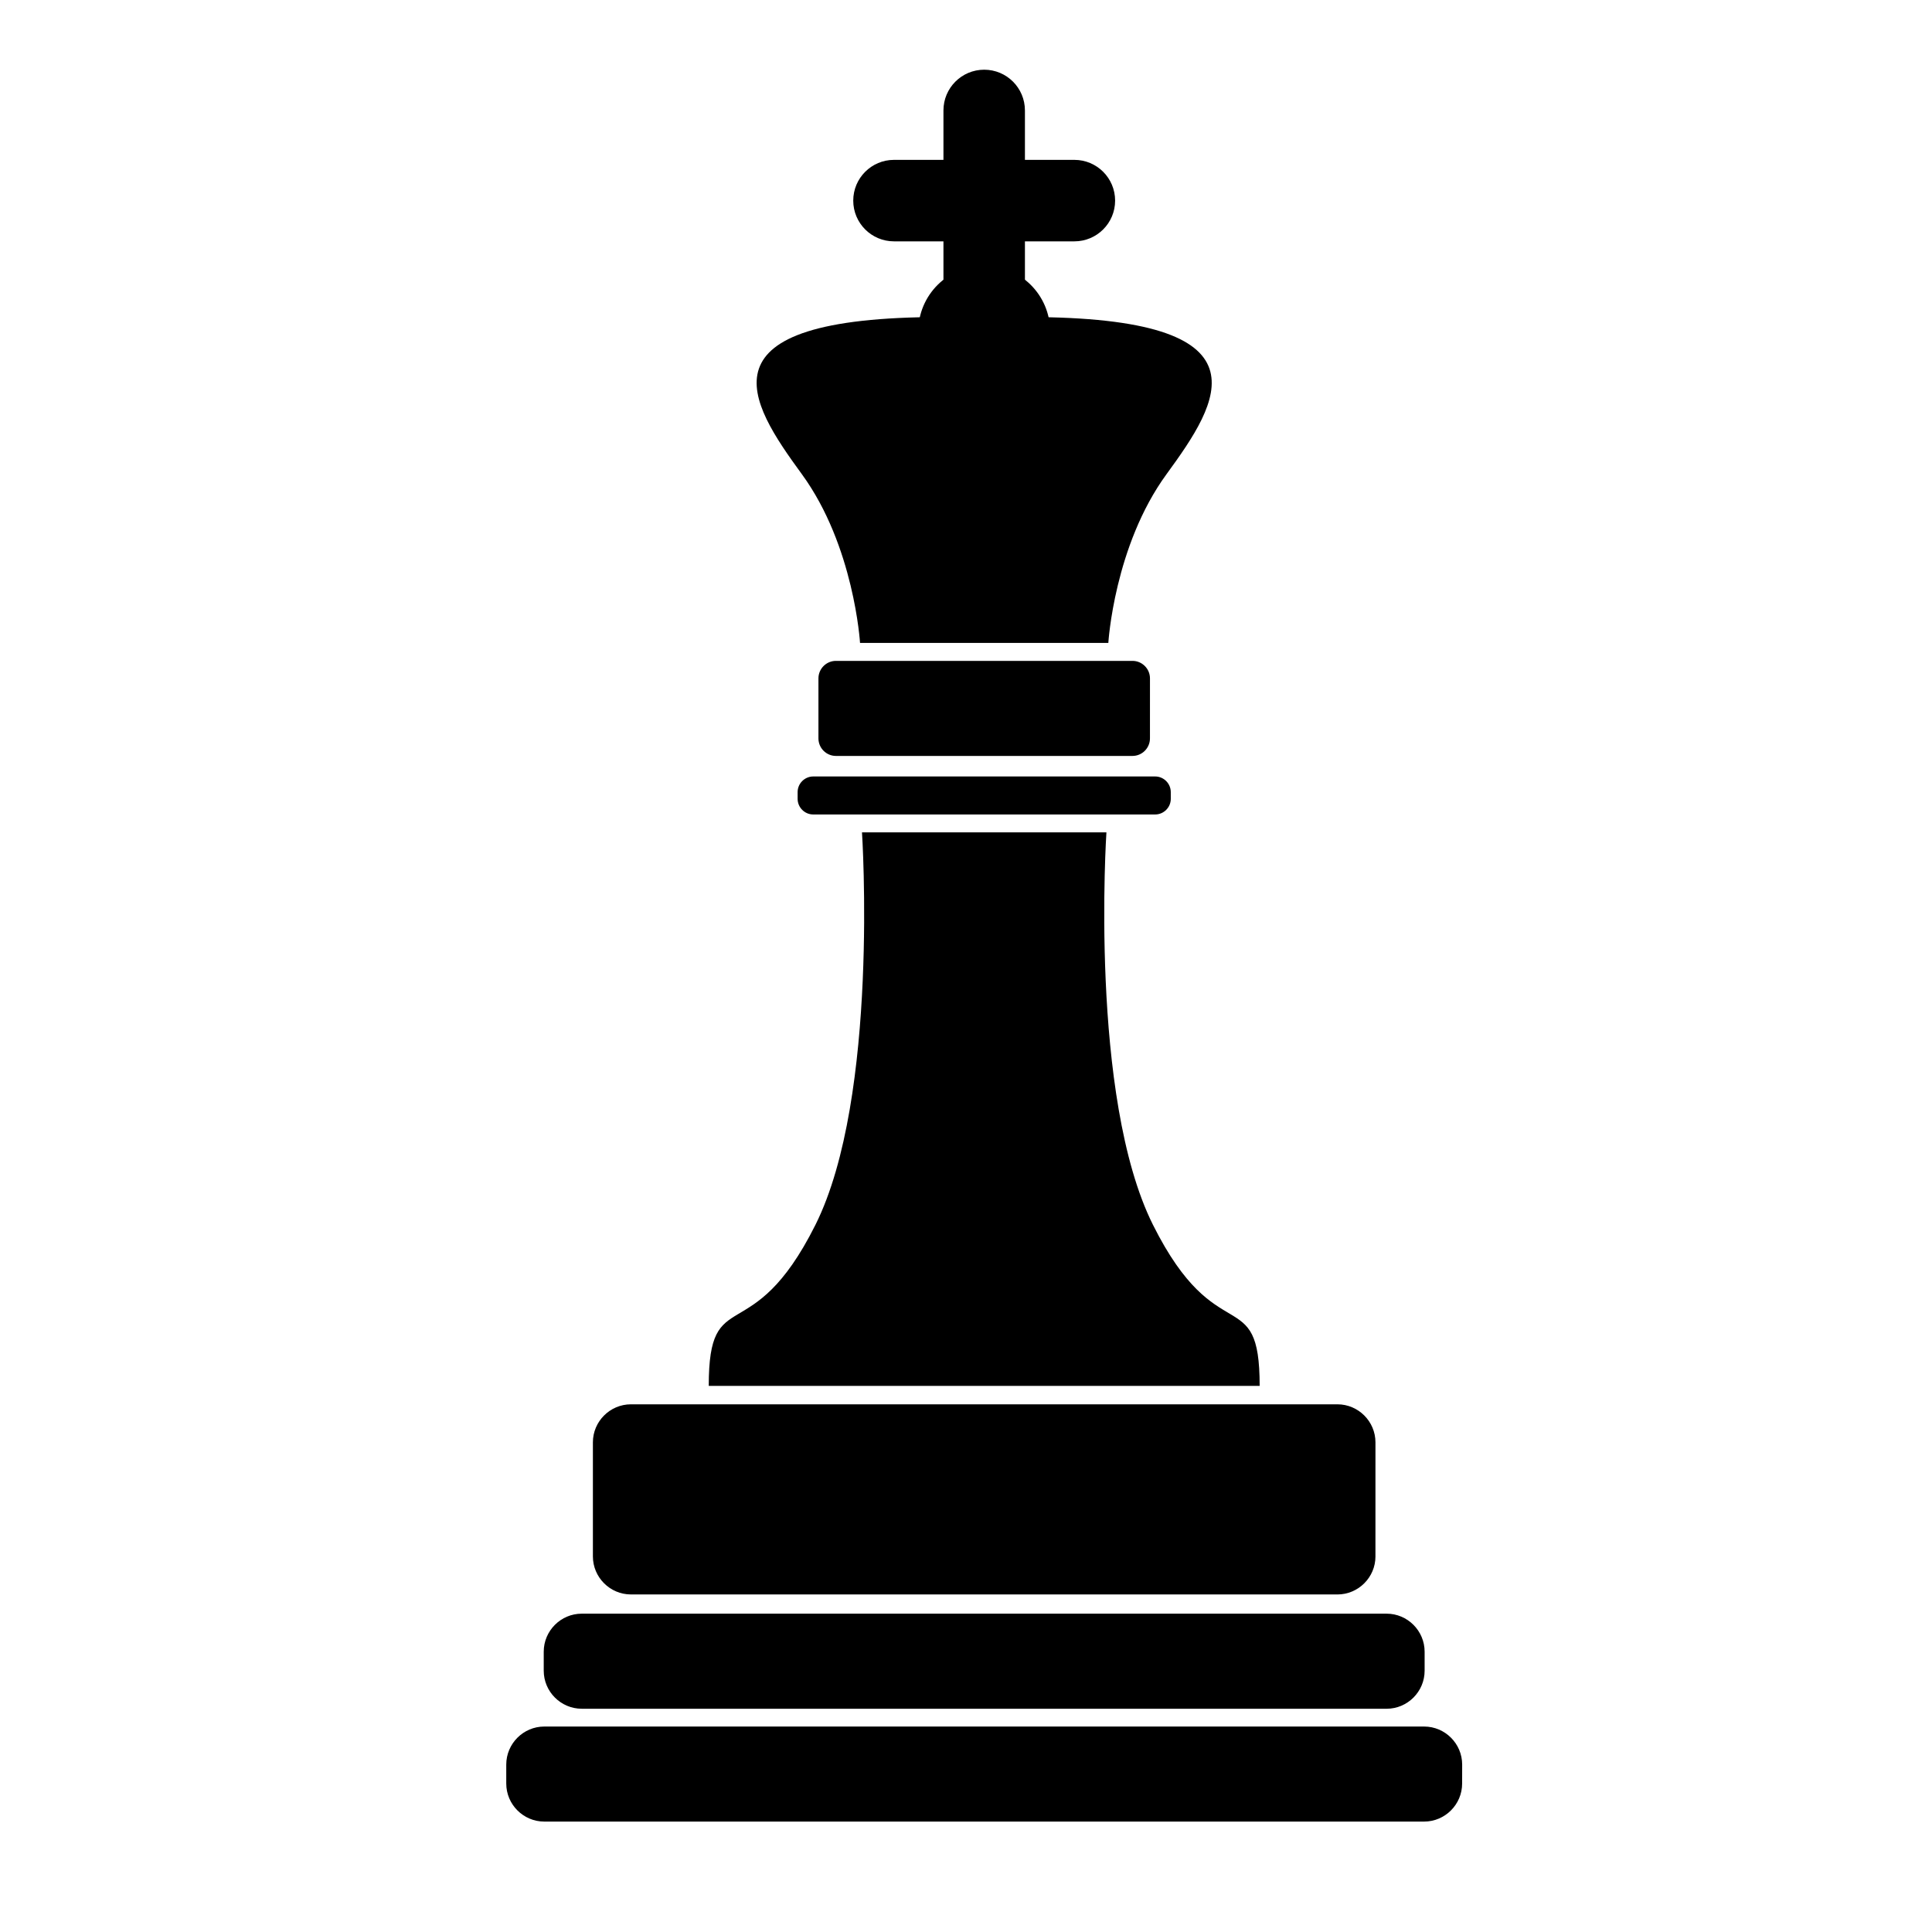
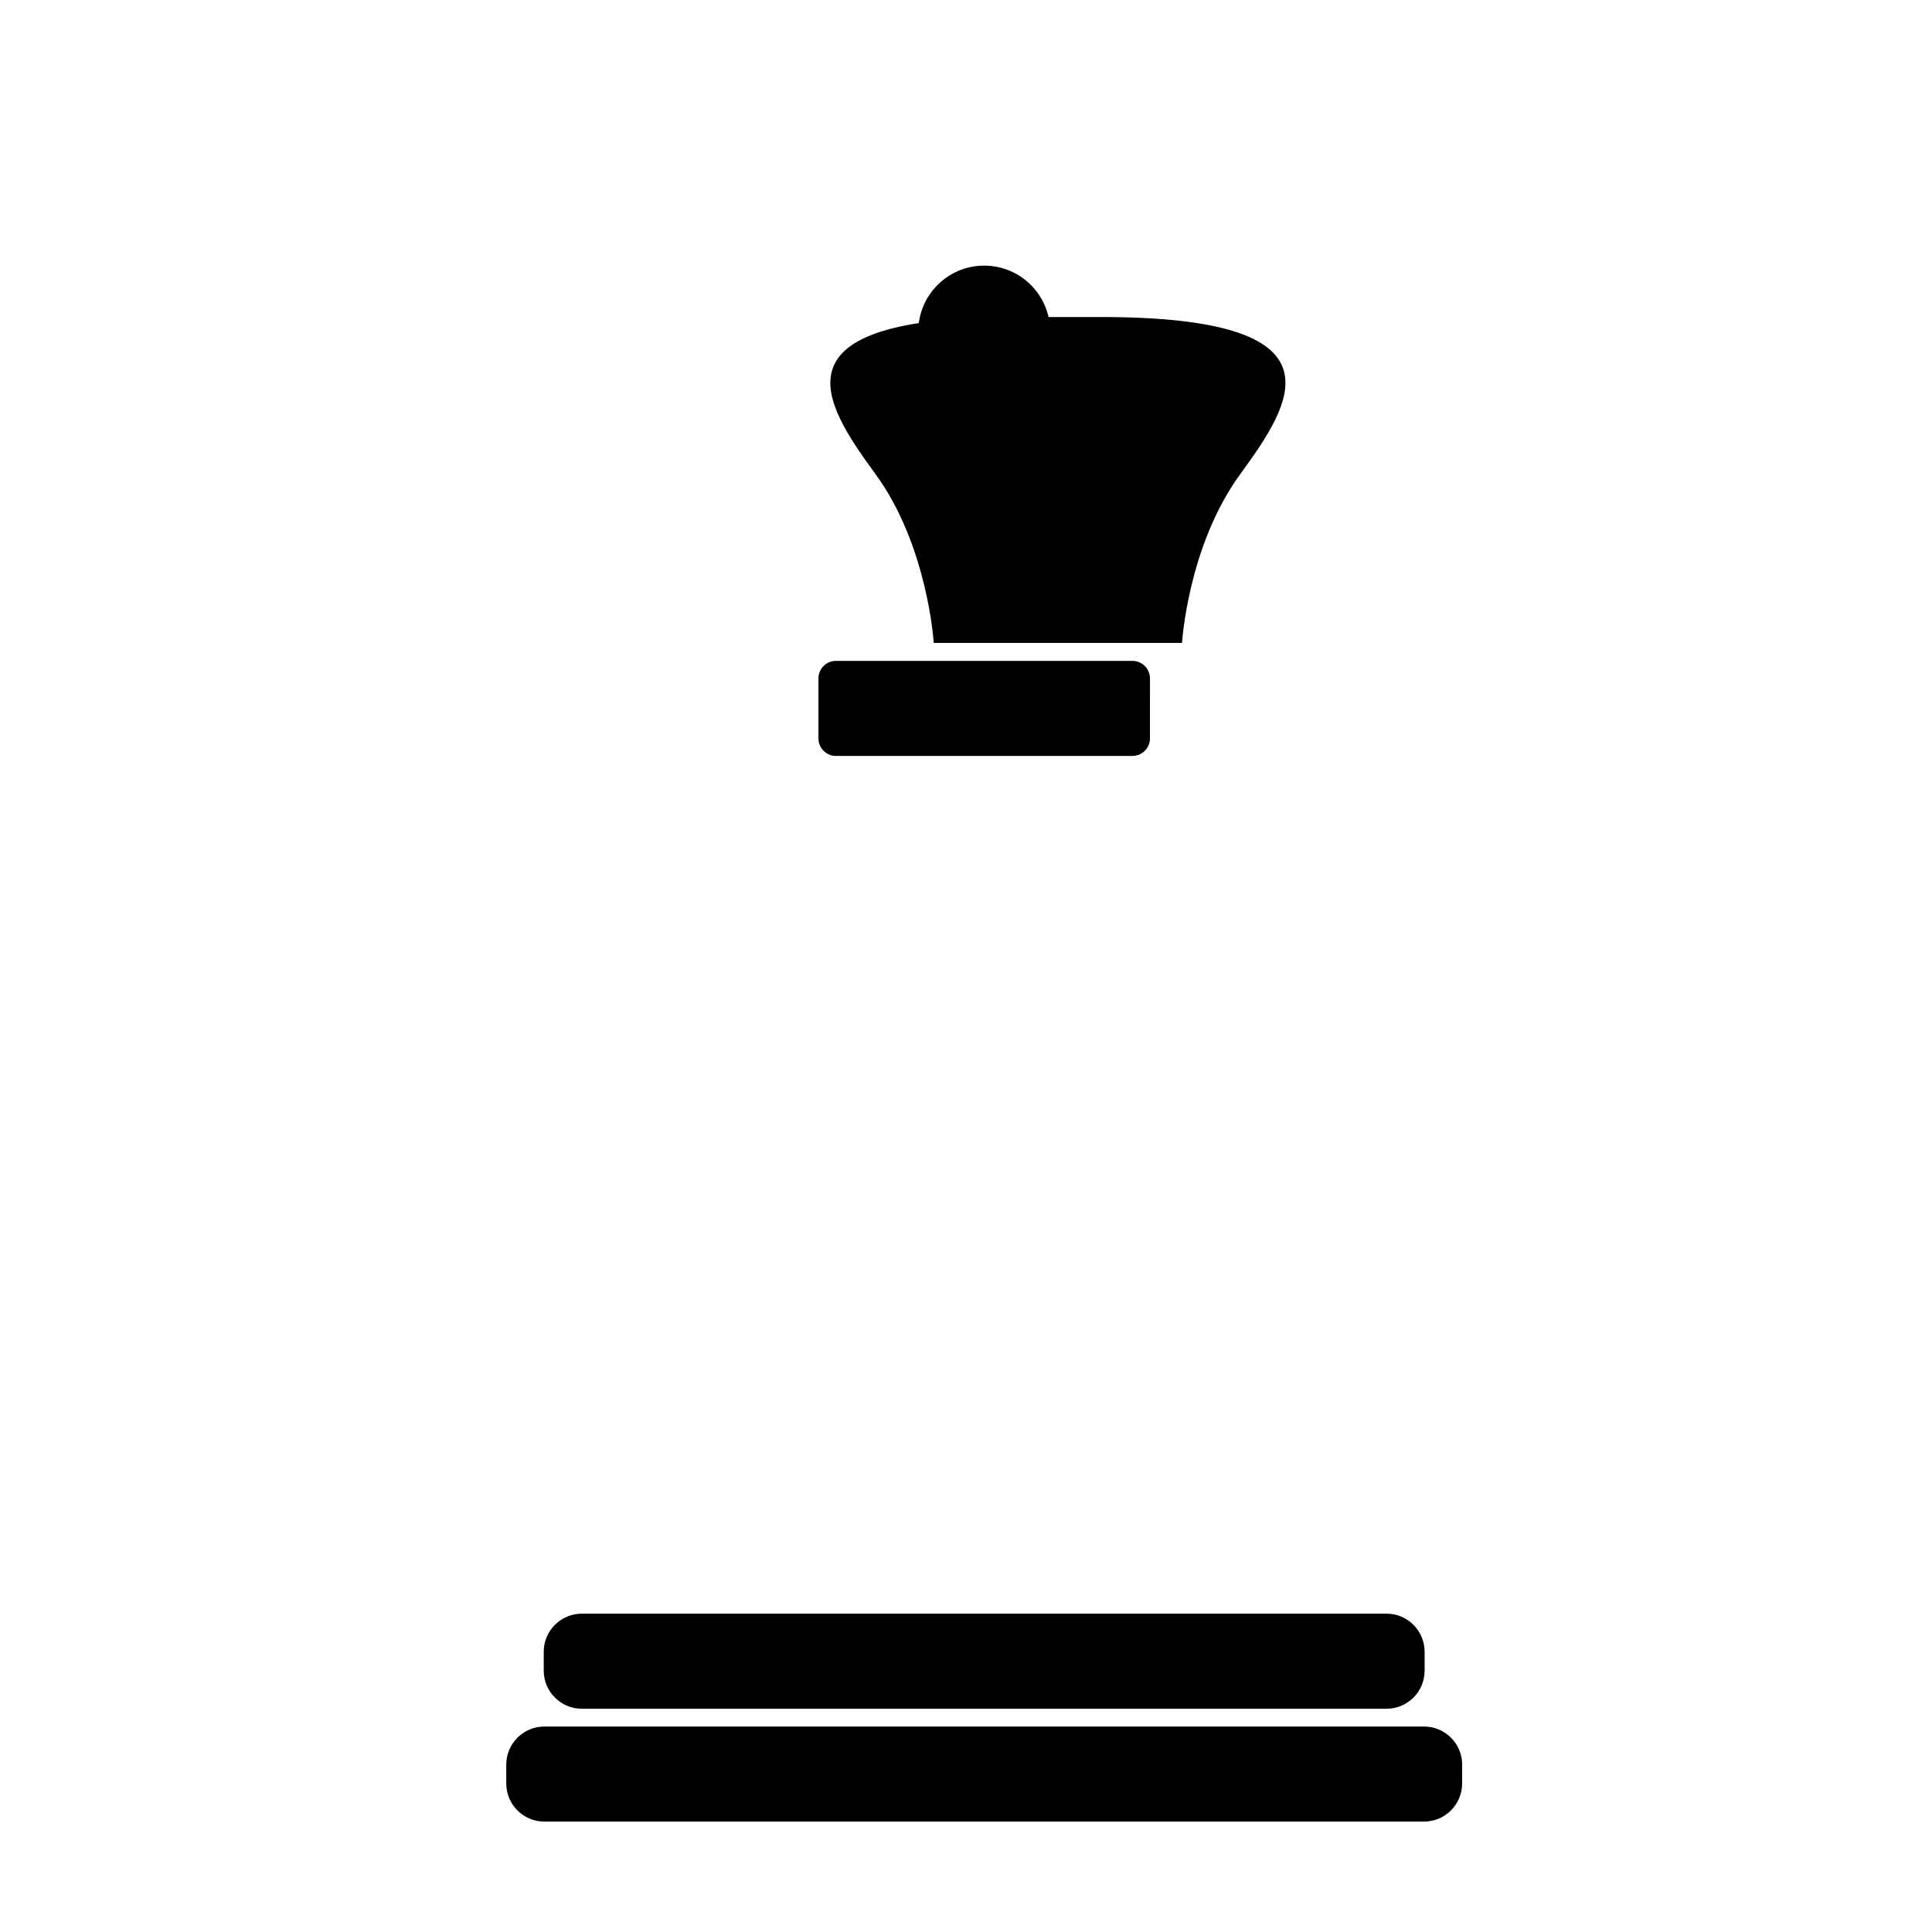
<svg xmlns="http://www.w3.org/2000/svg" fill="#000000" width="800px" height="800px" version="1.1" viewBox="144 144 512 512">
  <g>
-     <path d="m508.51 556.47c0 5.543-4.535 10.078-10.078 10.078l-187.23-0.004c-5.543 0-10.078-4.535-10.078-10.078v-30.23c0-5.543 4.535-10.078 10.078-10.078h187.23c5.543 0 10.078 4.535 10.078 10.078l-0.004 30.234z" />
    <path d="m521.54 586.76c0 5.543-4.535 10.078-10.078 10.078l-213.29-0.004c-5.543 0-10.078-4.535-10.078-10.078v-5.039c0-5.543 4.535-10.078 10.078-10.078h213.29c5.543 0 10.078 4.535 10.078 10.078z" />
    <path d="m448.75 339.69c0 2.555-2.086 4.641-4.637 4.641h-78.582c-2.551 0-4.637-2.086-4.637-4.641v-15.91c0-2.555 2.086-4.641 4.637-4.641h78.586c2.551 0 4.637 2.086 4.637 4.641z" />
-     <path d="m454.27 355.7c0 2.281-1.867 4.144-4.144 4.144h-90.605c-2.281 0-4.144-1.863-4.144-4.144v-1.785c0-2.281 1.867-4.144 4.144-4.144h90.602c2.281 0 4.144 1.863 4.144 4.144z" />
    <path d="m531.48 616.66c0 5.543-4.535 10.078-10.078 10.078h-233.16c-5.543 0-10.078-4.535-10.078-10.078v-5.031c0-5.543 4.535-10.078 10.078-10.078h233.17c5.543 0 10.078 4.535 10.078 10.078z" />
-     <path d="m374.49 511.27h-42.664c0-27.754 11.305-8.742 28.27-42.668 16.965-33.926 12.34-104.02 12.34-104.02h64.777s-4.625 70.094 12.34 104.02c16.969 33.922 28.27 14.914 28.27 42.668h-42.664z" />
-     <path d="m391.45 314.38h-19.531s-1.543-25.703-15.422-44.723c-13.879-19.02-28.789-41.641 37.016-41.641h22.617c65.801 0 50.895 22.617 37.016 41.641-13.887 19.02-15.426 44.723-15.426 44.723z" />
-     <path d="m428.72 207.96h-47.805c-5.965 0-10.797-4.832-10.797-10.797 0-5.965 4.832-10.797 10.797-10.797h47.805c5.965 0 10.797 4.832 10.797 10.797 0 5.969-4.828 10.797-10.797 10.797z" />
-     <path d="m404.82 231.87c-5.965 0-10.797-4.832-10.797-10.797v-47.805c0-5.965 4.832-10.797 10.797-10.797 5.965 0 10.797 4.832 10.797 10.797v47.805c-0.004 5.965-4.836 10.797-10.797 10.797z" />
+     <path d="m391.45 314.38s-1.543-25.703-15.422-44.723c-13.879-19.02-28.789-41.641 37.016-41.641h22.617c65.801 0 50.895 22.617 37.016 41.641-13.887 19.02-15.426 44.723-15.426 44.723z" />
    <path d="m422.3 231.87c0 9.652-7.824 17.477-17.477 17.477-9.652 0-17.477-7.824-17.477-17.477 0-9.652 7.824-17.477 17.477-17.477 9.652 0 17.477 7.824 17.477 17.477" />
  </g>
</svg>